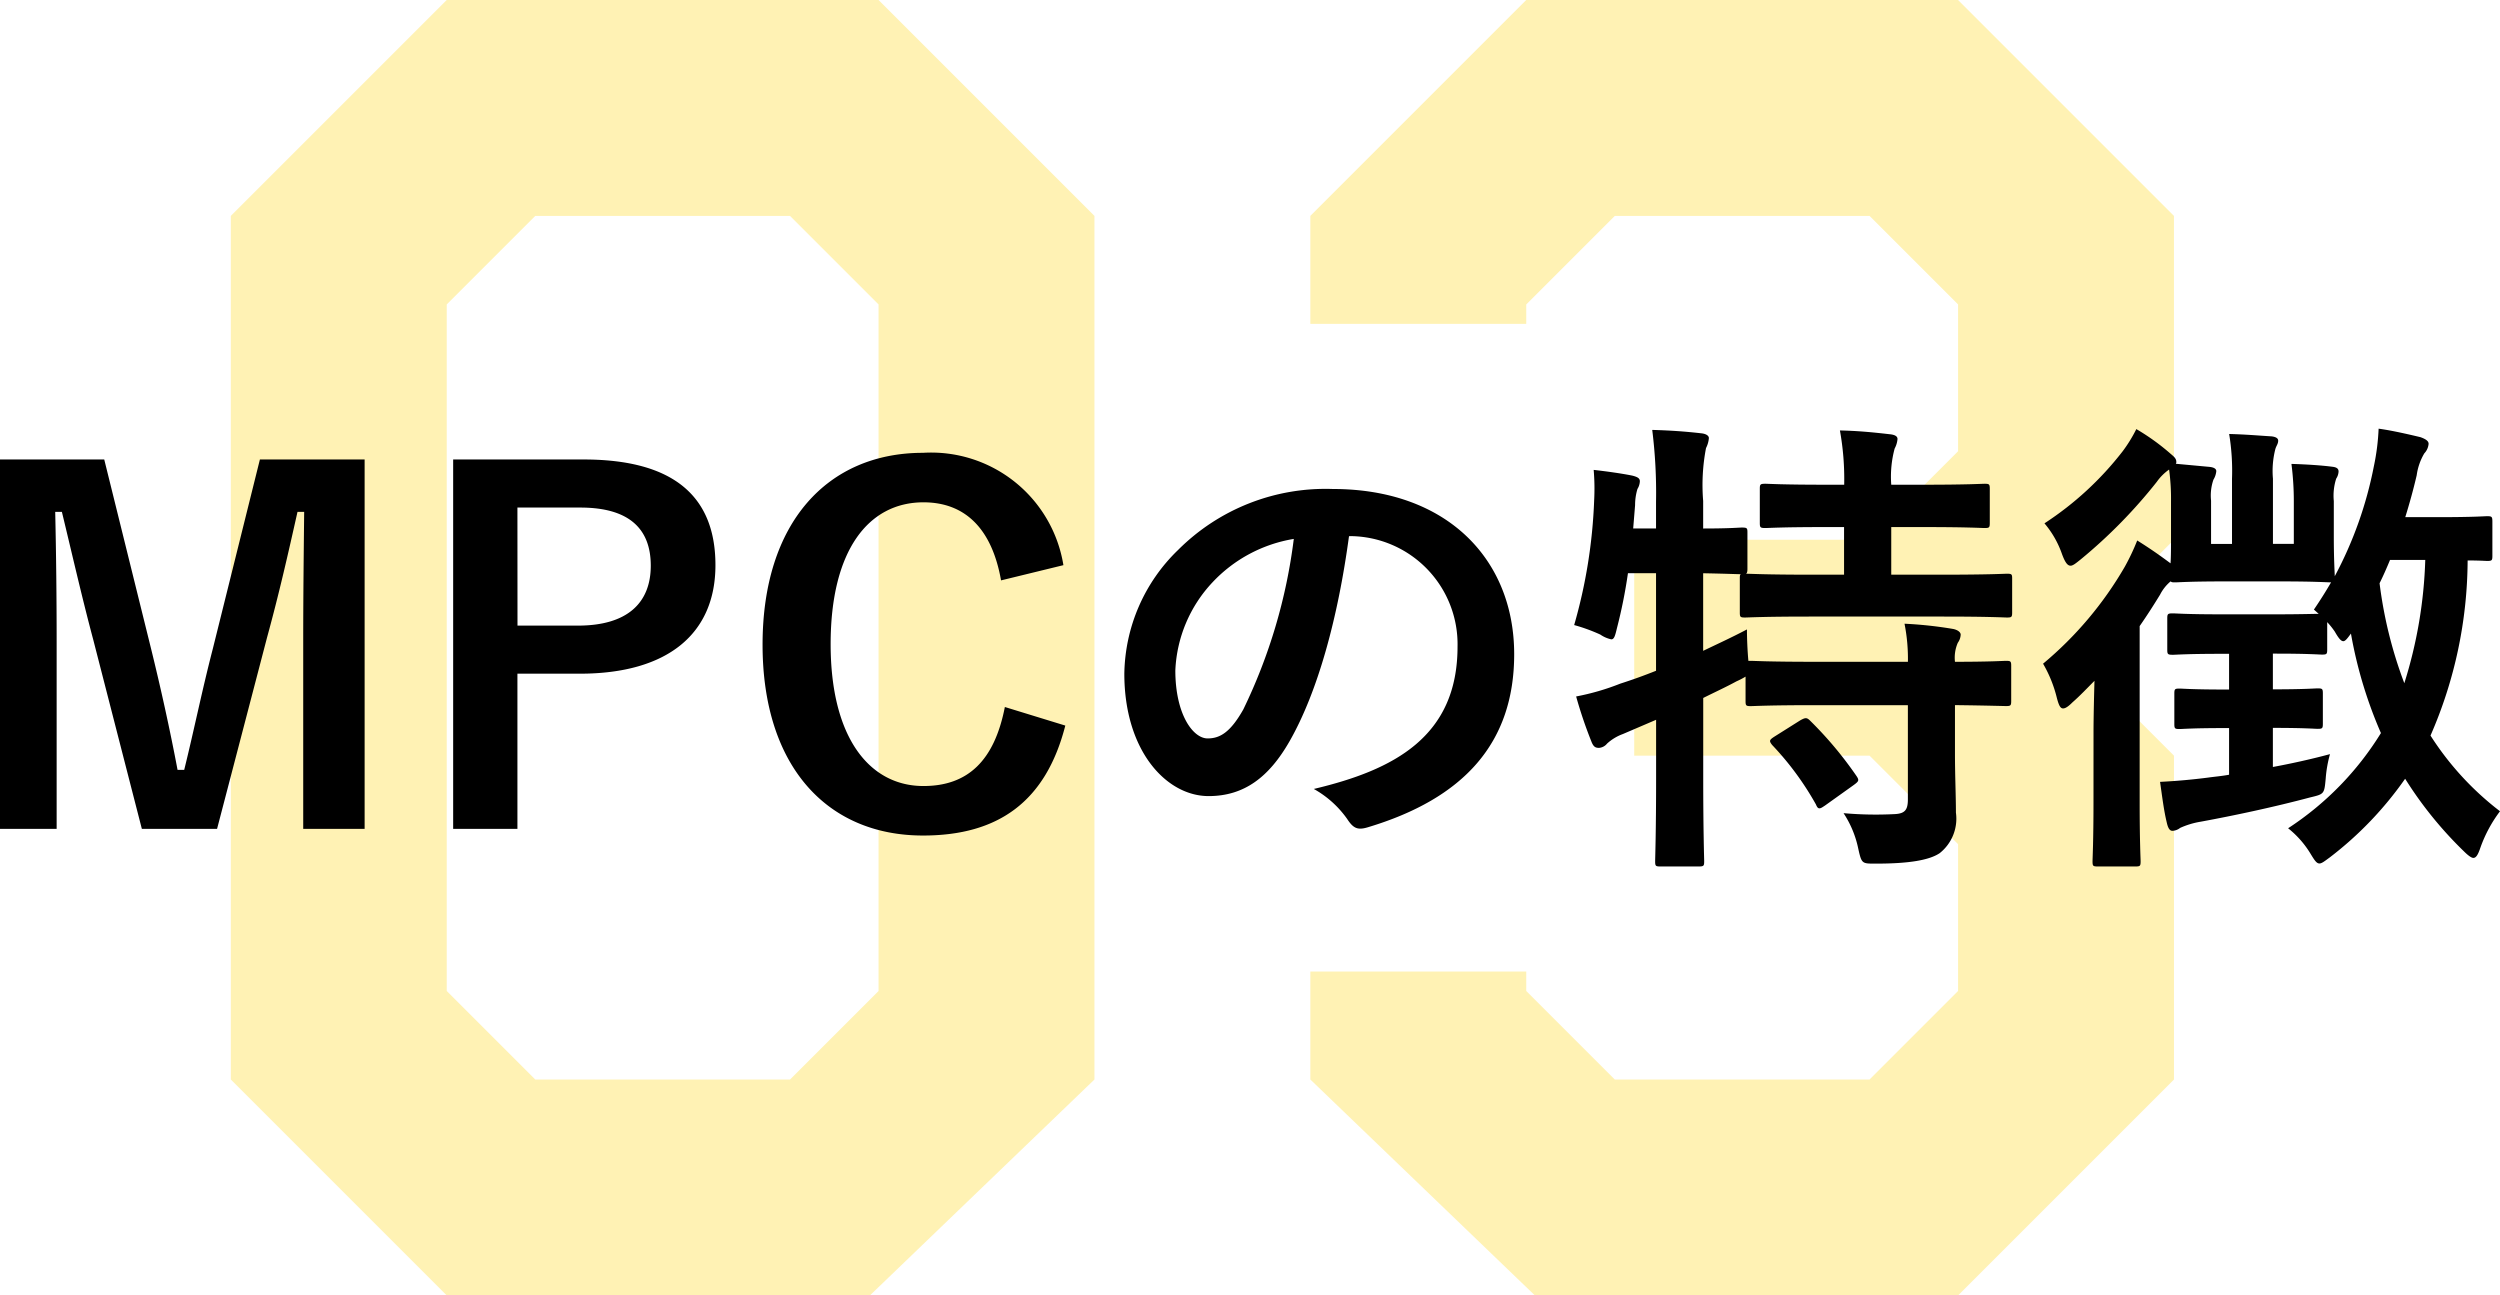
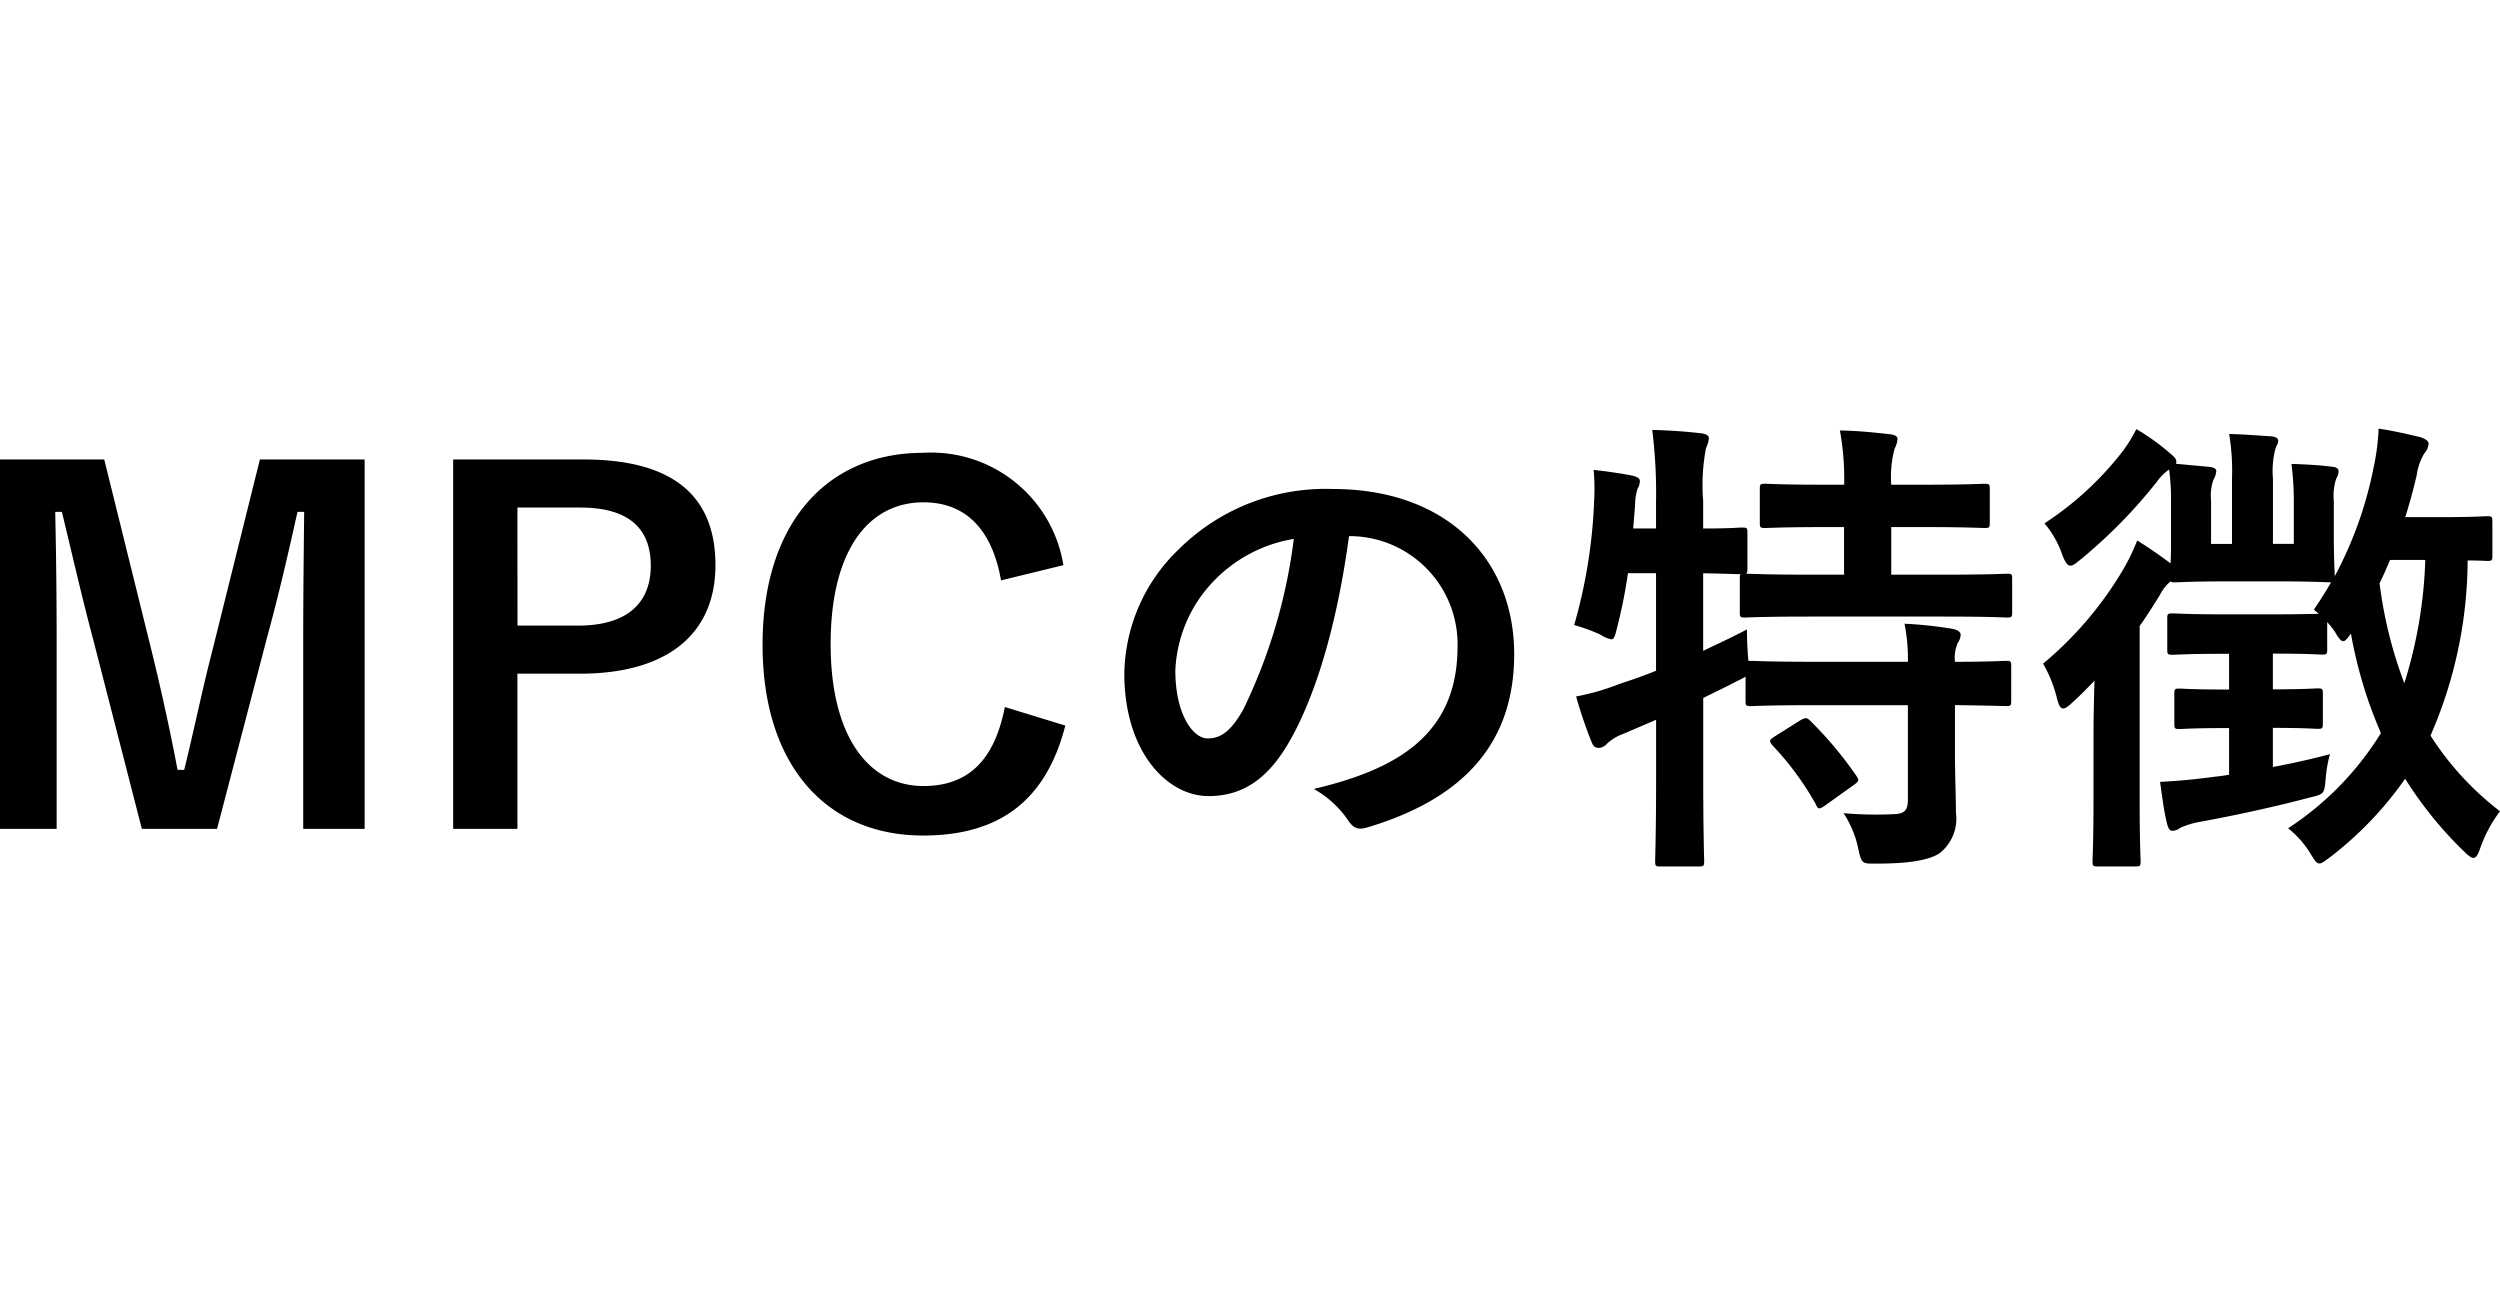
<svg xmlns="http://www.w3.org/2000/svg" width="147.056" height="76.2" viewBox="0 0 147.056 76.2">
  <g id="グループ_24621" data-name="グループ 24621" transform="translate(9810.478 10799.608)">
-     <path id="パス_14134" data-name="パス 14134" d="M57.15-12.7,43.942,0H19.05L6.35-12.7V-63.5l12.7-12.7h25.4l12.7,12.7Zm-12.7-5.207V-58.293L39.243-63.5H24.257L19.05-58.293v40.386L24.257-12.7H39.243Zm76.2,5.207L107.95,0H83.058L69.85-12.7v-6.35h12.7v1.143L87.757-12.7h14.986l5.207-5.207v-8.636l-5.207-5.207H88.9v-12.7h13.843l5.207-5.207v-8.636L102.743-63.5H87.757L82.55-58.293v1.143H69.85V-63.5l12.7-12.7h25.4l12.7,12.7v19.05L114.3-38.1l6.35,6.35Z" transform="translate(-9803.25 -10723.408)" fill="#ffd200" opacity="0.296" />
    <path id="パス_14131" data-name="パス 14131" d="M-51.03-21.672h-6.16l-2.772,11.144c-.644,2.492-1.092,4.732-1.68,7.112h-.392c-.448-2.38-1.008-4.9-1.568-7.168l-2.744-11.088h-6.132V.056h3.332v-10.92c0-2.688-.028-5.208-.084-7.728h.392c.644,2.66,1.176,5.012,1.848,7.532L-64.134.056h4.424L-56.77-11.2c.728-2.66,1.232-4.9,1.792-7.392h.392c-.028,2.576-.056,4.956-.056,7.672V.056h3.612Zm5.208,0V.056h3.78V-9.072h3.668c5.208,0,7.98-2.38,7.98-6.384s-2.408-6.216-7.756-6.216Zm3.78,2.828h3.7c2.884,0,4.144,1.26,4.144,3.416,0,2.212-1.4,3.528-4.284,3.528h-3.556Zm32.116,3.388a7.88,7.88,0,0,0-8.26-6.608c-5.6,0-9.436,4.088-9.436,11.284,0,7.168,3.808,11.228,9.436,11.228,4.424,0,7.224-1.988,8.372-6.468L-13.37-7.112c-.616,3.164-2.184,4.648-4.788,4.648-3.164,0-5.46-2.828-5.46-8.344,0-5.544,2.24-8.344,5.46-8.344,2.464,0,4.032,1.568,4.564,4.592ZM6.986-17.164a6.36,6.36,0,0,1,6.272,6.5c0,5.292-3.724,7.252-8.456,8.372A5.938,5.938,0,0,1,6.762-.532c.364.56.616.672,1.2.5C13.65-1.736,16.59-5.012,16.59-10.22c0-5.572-3.948-9.716-10.668-9.716a12.253,12.253,0,0,0-9.1,3.584,10.316,10.316,0,0,0-3.164,7.28c0,4.564,2.492,7.2,4.956,7.2,2.1,0,3.556-1.12,4.76-3.22,1.68-2.94,2.856-7.308,3.5-12.068ZM3.626-17A31.991,31.991,0,0,1,.658-6.972C-.1-5.628-.714-5.264-1.442-5.264c-.868,0-1.9-1.428-1.9-4a8.063,8.063,0,0,1,2.184-5.18A8.433,8.433,0,0,1,3.626-17ZM42.518-7.224c2.072.028,2.856.056,3,.056.28,0,.308-.028.308-.308V-9.52c0-.28-.028-.308-.308-.308-.14,0-.924.056-3,.056a2.185,2.185,0,0,1,.168-1.12.885.885,0,0,0,.168-.476c0-.14-.168-.28-.448-.336a24.128,24.128,0,0,0-2.856-.308,10.576,10.576,0,0,1,.2,2.24H34.23c-2.66,0-3.556-.056-3.724-.056h-.14c-.056-.616-.084-1.316-.084-1.848-.9.476-1.764.868-2.576,1.26V-14.98c1.428.028,2.016.056,2.212.056-.056.056-.056.112-.056.252v1.988c0,.28.028.308.308.308.168,0,1.092-.056,3.78-.056h7.9c2.66,0,3.584.056,3.724.056.28,0,.308-.028.308-.308v-1.988c0-.252-.028-.28-.308-.28-.14,0-1.064.056-3.724.056h-3.08v-2.8h1.96c2.52,0,3.36.056,3.528.056.28,0,.308-.028.308-.308v-1.988c0-.28-.028-.308-.308-.308-.168,0-1.008.056-3.528.056h-1.96a6.344,6.344,0,0,1,.2-2.128,1.43,1.43,0,0,0,.168-.56c0-.168-.168-.252-.448-.28-.98-.112-1.848-.2-2.94-.224a16.035,16.035,0,0,1,.252,3.192H34.846c-2.492,0-3.3-.056-3.472-.056-.308,0-.336.028-.336.308v1.988c0,.28.028.308.336.308.168,0,.98-.056,3.472-.056h1.148v2.8H33.95c-2.548,0-3.5-.056-3.724-.056.056-.028.084-.112.084-.28v-2.156c0-.252-.028-.28-.336-.28-.14,0-.728.056-2.268.056v-1.624a11.5,11.5,0,0,1,.168-3.108,1.557,1.557,0,0,0,.168-.588c0-.14-.168-.252-.448-.28-.98-.112-1.82-.168-2.884-.2a29.769,29.769,0,0,1,.224,4.228v1.568H23.59l.112-1.372a3.252,3.252,0,0,1,.14-.952.93.93,0,0,0,.14-.448c0-.168-.112-.252-.448-.336-.7-.14-1.54-.252-2.268-.336a12.949,12.949,0,0,1,.028,1.792,30.507,30.507,0,0,1-1.176,7.336,10.129,10.129,0,0,1,1.54.56,1.8,1.8,0,0,0,.644.28c.168,0,.224-.2.336-.672a29.774,29.774,0,0,0,.644-3.22h1.652v5.74q-1.05.42-2.1.756a14.218,14.218,0,0,1-2.6.756,25.891,25.891,0,0,0,.924,2.716c.112.252.224.308.42.308a.673.673,0,0,0,.476-.252,2.788,2.788,0,0,1,.924-.56l1.96-.84V-2.94c0,3.164-.056,4.732-.056,4.9,0,.28.028.308.308.308h2.24c.308,0,.336-.028.336-.308,0-.14-.056-1.736-.056-4.928V-7.644c.672-.336,1.344-.644,1.96-.98A4.319,4.319,0,0,0,30.2-8.9v1.428c0,.28.028.308.308.308.168,0,1.064-.056,3.724-.056h5.516V-1.68c0,.616-.168.84-.784.868a21.488,21.488,0,0,1-3-.056,6.007,6.007,0,0,1,.868,2.1c.2.9.224.868,1.064.868,1.9,0,3.108-.2,3.724-.616A2.586,2.586,0,0,0,42.574-.9c0-.98-.056-2.184-.056-3.472ZM31.906-5.376c-.308.2-.336.252-.14.5a17.4,17.4,0,0,1,2.576,3.5c.056.14.112.224.2.224s.168-.056.336-.168l1.68-1.2c.308-.224.336-.28.168-.532A22.252,22.252,0,0,0,34.006-6.3c-.2-.2-.28-.2-.588-.028Zm18.76,3.892c0,2.24-.056,3.3-.056,3.444,0,.28.028.308.308.308H53.13c.28,0,.308-.028.308-.308,0-.14-.056-1.2-.056-3.444V-11.872c.448-.644.84-1.26,1.2-1.848A2.5,2.5,0,0,1,55.2-14.5c.084.056.112.056.28.056s.868-.056,2.856-.056H61.7c1.988,0,2.688.056,2.94.056q-.462.8-1.008,1.6l.28.252c-.336,0-1.036.028-2.492.028H58.142c-1.988,0-2.632-.056-2.8-.056-.308,0-.336.028-.336.308v1.82c0,.28.028.308.336.308.168,0,.812-.056,2.8-.056h.5v2.1h-.252c-1.9,0-2.492-.056-2.66-.056-.28,0-.308.028-.308.308v1.764c0,.28.028.308.308.308.168,0,.756-.056,2.66-.056h.252v2.744c-.448.084-.84.112-1.232.168-.868.112-1.792.2-2.828.252.14.98.224,1.68.392,2.38.084.392.2.5.336.5A.794.794,0,0,0,55.762,0a4.794,4.794,0,0,1,1.2-.364c1.988-.364,4.34-.868,6.44-1.428.84-.2.84-.2.924-1.12a7.211,7.211,0,0,1,.252-1.428c-1.148.308-2.3.56-3.36.756v-2.3c1.876,0,2.464.056,2.632.056.28,0,.308-.028.308-.308V-7.9c0-.28-.028-.308-.308-.308-.168,0-.756.056-2.632.056v-2.1h.2c1.876,0,2.52.056,2.688.056.28,0,.308-.028.308-.308v-1.6a4.363,4.363,0,0,1,.448.56c.224.392.364.56.5.56.112,0,.224-.14.448-.448a25.867,25.867,0,0,0,1.764,5.852,17.874,17.874,0,0,1-5.46,5.6,5.657,5.657,0,0,1,1.344,1.54c.224.364.336.532.5.532.14,0,.308-.14.616-.364a20.841,20.841,0,0,0,4.424-4.62A22.747,22.747,0,0,0,72.45,1.372c.252.252.448.392.56.392.168,0,.28-.2.42-.616A7.97,7.97,0,0,1,74.578-.98,17.34,17.34,0,0,1,70.49-5.432a25.953,25.953,0,0,0,2.184-10.3c.728,0,1.036.028,1.148.028.28,0,.308-.028.308-.308V-18c0-.308-.028-.336-.308-.336-.168,0-.784.056-2.8.056H69.006c.252-.812.476-1.624.672-2.464a3.421,3.421,0,0,1,.448-1.288.928.928,0,0,0,.252-.56c0-.168-.168-.28-.476-.392-.588-.14-1.652-.392-2.464-.5a13.248,13.248,0,0,1-.28,2.212,23,23,0,0,1-2.3,6.468c0-.168-.056-.924-.056-2.38v-2.044a3.287,3.287,0,0,1,.14-1.316.833.833,0,0,0,.14-.42c0-.168-.112-.252-.364-.28-.644-.084-1.512-.14-2.408-.168a17.3,17.3,0,0,1,.14,2.212v2.492H61.222v-3.836a5.179,5.179,0,0,1,.14-1.736c.056-.2.168-.308.168-.5,0-.14-.14-.224-.392-.252-.9-.056-1.484-.112-2.492-.14a13.261,13.261,0,0,1,.168,2.632v3.836H57.582v-2.548a2.843,2.843,0,0,1,.14-1.232,1.194,1.194,0,0,0,.168-.5c0-.14-.14-.224-.392-.252L55.51-21.42a.168.168,0,0,0,.028-.112c0-.2-.14-.308-.364-.5a13.093,13.093,0,0,0-1.988-1.428,8.373,8.373,0,0,1-.812,1.316,18.732,18.732,0,0,1-4.592,4.228,5.667,5.667,0,0,1,1.036,1.82c.168.448.308.672.5.672.14,0,.308-.14.588-.364a29.844,29.844,0,0,0,4.48-4.564,2.975,2.975,0,0,1,.728-.728,12.75,12.75,0,0,1,.112,1.876v2.016c0,.728,0,1.232-.028,1.624-.672-.5-1.2-.868-1.96-1.344a12.984,12.984,0,0,1-.728,1.54A21.285,21.285,0,0,1,47.7-9.66a7.549,7.549,0,0,1,.812,2.016c.112.42.2.616.364.616.14,0,.308-.112.56-.364.448-.392.868-.84,1.288-1.26-.028,1.008-.056,2.184-.056,3.052Zm19.516-14.28A26.778,26.778,0,0,1,68.95-8.512a25.457,25.457,0,0,1-1.456-5.88c.224-.448.42-.9.616-1.372Z" transform="translate(-9738 -10750.908)" />
  </g>
</svg>